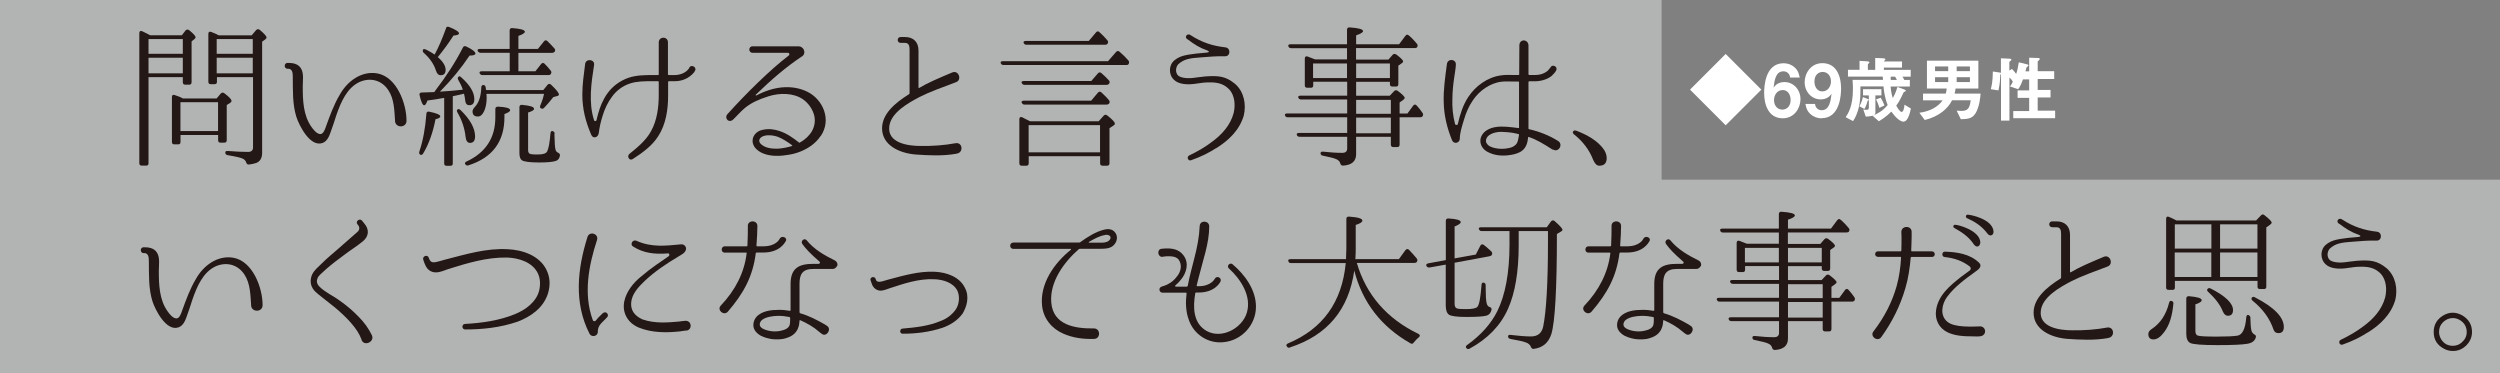
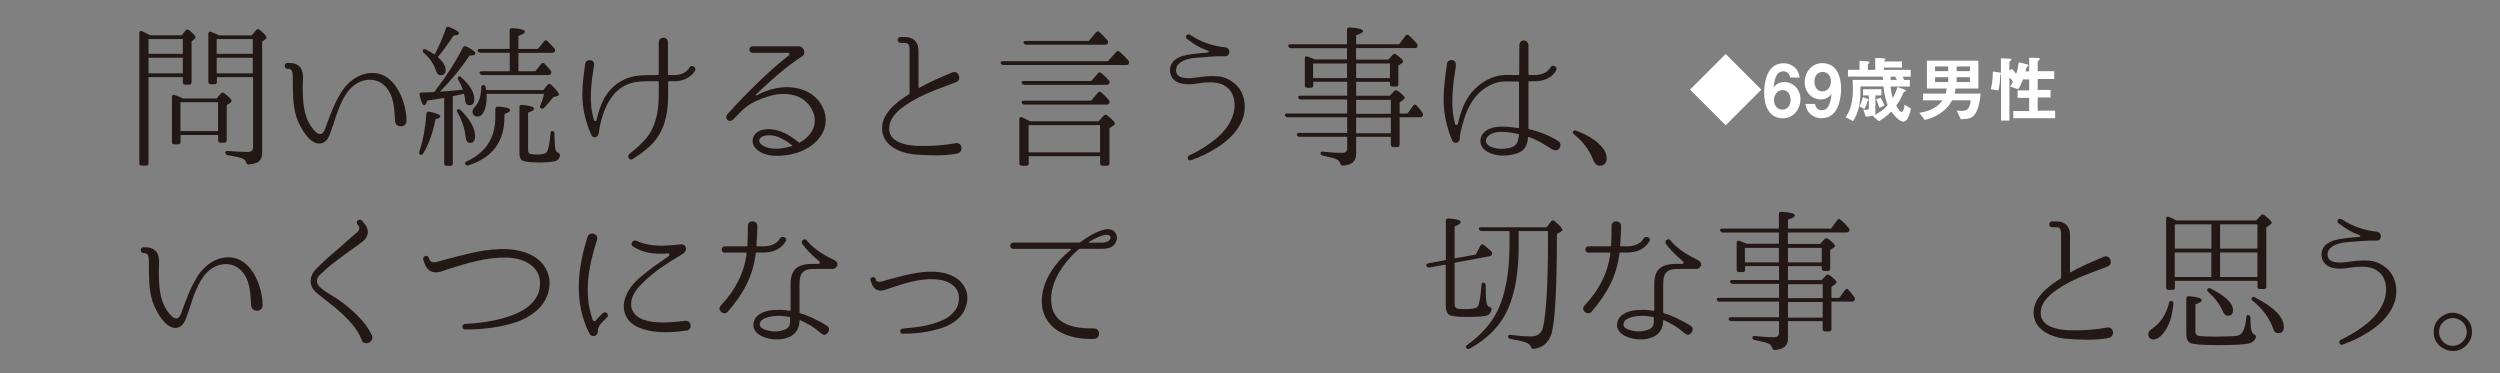
<svg xmlns="http://www.w3.org/2000/svg" id="b" viewBox="0 0 293.74 43.86">
  <rect x="0" y="0" width="293.74" height="43.86" fill="#808080" stroke="none" />
  <g id="c">
-     <polygon points="195.23 21.11 195.23 0 0 0 0 21.11 0 22.74 0 43.86 293.74 43.86 293.74 21.11 195.23 21.11" style="fill:#b2b3b3;" />
    <path d="M206.95,10.53l-4.19,4.19-4.19-4.19,4.19-4.19,4.19,4.19Z" style="fill:#fff;" />
    <path d="M209.47,13.9c-1.72,0-2.19-1.67-2.19-2.95,0-.66.06-3.52,2.29-3.52.51,0,.97.18,1.33.52.34.33.44.6.56,1.16h-1.13c-.03-.38-.31-.73-.79-.73-.92,0-1.05,1.09-1.15,1.93.32-.56.93-.67,1.27-.67,1.04,0,1.89.86,1.89,2.02,0,1.03-.72,2.24-2.08,2.24ZM209.47,10.58c-.67,0-1.03.6-1.03,1.18,0,.65.4,1.12.98,1.12.52,0,.97-.4.97-1.13,0-.67-.36-1.17-.92-1.17Z" style="fill:#fff;" />
    <path d="M214.01,13.9c-.5,0-.97-.19-1.32-.52-.34-.33-.45-.6-.56-1.17h1.13c.03.39.31.74.78.74.92,0,1.06-1.1,1.16-1.94-.33.56-.94.67-1.27.67-1.05,0-1.89-.87-1.89-2.03,0-1.02.72-2.23,2.08-2.23,1.73,0,2.2,1.66,2.2,2.95,0,.65-.07,3.52-2.3,3.52ZM214.16,8.45c-.53,0-.97.39-.97,1.13,0,.66.36,1.16.91,1.16.68,0,1.03-.6,1.03-1.18,0-.65-.4-1.11-.98-1.11Z" style="fill:#fff;" />
    <path d="M223.68,14.3c-.39,0-.91-.43-1.46-1.19-.26.26-.66.66-1.46,1.14l-.74-.65c.66-.27,1.25-.62,1.77-1.26-.37-.93-.47-1.87-.48-2.19h-2.72c0,.1,0,.16,0,.67.02,1.96-.61,3.03-.86,3.41l-.87-.46c.27-.41.85-1.26.85-3.26,0-.19,0-.69-.04-1.13h3.57c0-.21,0-.22-.02-.38h-4.09v-.8h1.36v-1.05l.83.05c.28.02.32.05.32.13,0,.06-.03.09-.06.11-.09.08-.11.09-.11.15v.62h.86v-1.4l.79.03c.31.02.4.03.4.15,0,.04-.02.07-.11.14q-.06.04-.06.09h2.13v.72h-2.13v.27h3.15v.8h-.97c.08.11.15.23.21.38h.66v.78h-2.26c.07.78.19,1.16.25,1.35.17-.29.35-.62.55-1.3l.73.26c.22.08.26.12.26.17,0,.04-.03.08-.07.09-.15.06-.17.06-.22.17-.45.97-.58,1.14-.84,1.5.19.33.43.74.64.74.18,0,.3-.39.33-.85l.75.45c-.06.29-.29,1.54-.87,1.54ZM220.35,11.2v2.06c0,.38-.74.43-1.13.44l-.29-.83c.19.03.34.03.4.03.12,0,.25-.03.25-.23v-.91s-.08.05-.14.07c-.15.6-.3.84-.38.97l-.59-.31c.23-.38.34-.78.42-1.09l.56.23s.1.04.13.08v-.5h-.68v-.73h2.16v.73h-.71ZM220.82,12.67c-.09-.32-.2-.62-.39-.99l.55-.2c.18.31.31.57.44.91l-.59.28ZM222.67,9.01h-.52c0,.12,0,.26,0,.38h.73c-.07-.14-.11-.22-.21-.38Z" style="fill:#fff;" />
    <path d="M232.09,13.34c-.33.54-.8.66-1.7.67l-.49-1.01c.09,0,.28.03.55.03.67,0,.98-.2,1.1-1.25h-2.19c-.46.96-1.53,1.91-3.21,2.32l-.63-.85c1.33-.18,2.22-.74,2.73-1.46h-2.3v-.79h2.67c.06-.21.09-.38.11-.6h-2.32v-3.27h6.04v3.27h-2.68c-.02.14-.03.31-.11.6h3.05c-.03.43-.12,1.55-.61,2.35ZM228.91,7.81h-1.55v.55h1.55v-.55ZM228.91,9.07h-1.55v.57h1.55v-.57ZM231.46,7.81h-1.56v.55h1.56v-.55ZM231.46,9.07h-1.56v.57h1.56v-.57Z" style="fill:#fff;" />
    <path d="M236.55,13.94v-.89h1.87v-1.55h-1.36v-.88h1.36v-1.29h-.73c-.1.28-.29.79-.56,1.15l-.97-.32c.14-.15.26-.38.34-.56-.04-.08-.2-.33-.4-.49v5.06h-.99v-5.45s-.03.03-.08.05c-.02.5-.04,1.06-.22,1.85l-.9-.14c.08-.3.24-.92.24-2.08l.8.12c.11.02.12.03.15.05v-1.72l.91.04c.2,0,.32.03.32.12,0,.08-.06.12-.12.15-.08.05-.12.08-.12.14v.99l.31-.19c.16.16.36.39.49.59.14-.41.21-.72.31-1.37l.9.22c.16.04.23.06.23.15,0,.04-.03.09-.09.12-.05.03-.09.06-.12.09-.04.08-.11.41-.14.48h.44v-1.6l.93.03c.24,0,.31.03.31.11s-.05.13-.11.18c-.06.05-.13.11-.13.15v1.12h1.94v.91h-1.94v1.29h1.51v.88h-1.51v1.55h2.05v.89h-4.92Z" style="fill:#fff;" />
    <path d="M17.63,4.14h3.74l.43-.56c.13-.13.27-.14.42-.04.51.42.76.7.76.83,0,.07-.04.14-.13.22l-.34.27v4.8c0,.2-.11.29-.29.29h-.45c-.18,0-.29-.09-.29-.29v-.6h-4.03v10.13c0,.18-.09.27-.27.27h-.52c-.18,0-.29-.09-.29-.27V3.89c0-.22.13-.31.34-.22.22.11.45.22.69.34l.23.13ZM17.45,4.59v1.73h4.03v-1.73h-4.03ZM17.45,8.62h4.03v-1.84h-4.03v1.84ZM25.46,11.56l.47-.56c.13-.14.27-.16.42-.05.56.42.85.72.85.9,0,.09-.05.16-.16.24l-.4.25v4.13c0,.2-.09.29-.29.29h-.45c-.18,0-.27-.09-.27-.29v-.61h-4.42v.81c0,.2-.09.29-.27.29h-.45c-.2,0-.29-.09-.29-.29v-5.27c0-.22.13-.31.33-.23.34.11.67.23.96.4h3.99ZM21.2,12.01v3.39h4.42v-3.39h-4.42ZM29.58,4.14l.51-.6c.13-.14.27-.14.42-.04.54.45.81.76.81.9,0,.07-.04.14-.14.22l-.38.27v13.05c0,.63-.23,1.03-.7,1.21-.25.09-.54.14-.85.18-.18.02-.25-.07-.33-.25-.04-.18-.18-.31-.36-.42-.25-.13-.85-.27-1.82-.43-.18-.04-.27-.13-.27-.31,0-.14.11-.2.31-.18.88.07,1.68.11,2.37.11.38,0,.58-.18.58-.52v-8.27h-4.24v.54c0,.2-.09.29-.29.29h-.43c-.2,0-.29-.09-.29-.29V3.98c0-.22.13-.31.33-.23.38.14.69.29.9.4h3.9ZM25.46,4.59v1.73h4.24v-1.73h-4.24ZM29.7,8.62v-1.84h-4.24v1.84h4.24Z" style="fill:#231815;" />
    <path d="M46.42,14.23c-.09-1.23-.09-2.58-.79-3.63-.76-1.17-2.09-1.53-3.38-.97-1.48.69-2.18,2.33-2.73,3.9-.23.69-.43,1.37-.69,2.04-.16.47-.42,1.05-.94,1.23-1.44.52-2.74-2.04-3.07-3.07-.47-1.52-.4-3.1-.42-4.68,0-.42-.02-1.03-.61-.97-.45,0-.45-.69,0-.69.58,0,1.17.07,1.53.58.42.61.25,1.48.25,2.17,0,1.62.05,3.41,1.03,4.78.22.31.65.88,1.1.83.32-.05.52-.65.61-.92.45-1.23.92-2.56,1.61-3.7.88-1.59,2.54-2.82,4.39-2.51,2.33.4,3.45,3.61,3.45,5.51.07.9-1.26.97-1.35.11Z" style="fill:#231815;" />
    <path d="M49.27,17.81c.43-1.26.7-2.74.83-4.44,0-.2.13-.29.33-.25.87.18,1.3.36,1.3.56,0,.13-.18.24-.56.33-.31,1.59-.79,2.94-1.46,4.04-.09.14-.2.18-.32.13-.14-.09-.18-.2-.11-.36ZM51.04,10.8s.02-.04.07-.09c.02-.04.05-.07.07-.11,1.3-1.7,2.37-3.36,3.2-5,.07-.18.22-.22.4-.14.72.34,1.08.63,1.08.83,0,.16-.24.24-.69.24-.97,1.46-2.13,2.87-3.48,4.24.79-.04,1.68-.13,2.69-.23-.14-.42-.33-.81-.54-1.16-.09-.14-.07-.27.05-.38.07-.07.18-.04.31.09,1.03.92,1.53,1.77,1.53,2.55,0,.49-.18.72-.58.72-.29,0-.45-.18-.49-.54-.02-.25-.07-.52-.14-.81l-.69.16c-.25.05-.47.11-.63.13v7.91c0,.18-.09.27-.27.27h-.45c-.2,0-.29-.09-.29-.27v-7.71s-.05.02-.11.02c-.05.02-.11.02-.13.02-.45.09-1.03.18-1.73.27-.13.38-.25.56-.38.56-.18,0-.36-.4-.54-1.17-.05-.2.04-.33.23-.33l1.5-.05ZM52.39,3.33c.05-.18.18-.23.38-.16.78.31,1.16.56,1.16.76,0,.13-.22.22-.65.25-.54.85-1.16,1.7-1.84,2.53.61.52.92,1.03.92,1.5,0,.42-.2.63-.58.63-.25,0-.45-.18-.56-.56-.23-.72-.7-1.43-1.44-2.08-.13-.13-.14-.25-.05-.4.04-.05.16-.05.38.05.38.2.7.38.96.56.47-.87.9-1.88,1.34-3.09ZM54.11,12.93c1.14,1.1,1.71,2.15,1.71,3.1,0,.5-.2.76-.6.76-.29,0-.47-.25-.52-.74-.11-.99-.43-1.95-.96-2.85-.09-.16-.07-.27.02-.34.11-.07.24-.05.34.07ZM54.81,18.98c2.26-1.05,3.39-2.78,3.39-5.2v-.96c0-.2.11-.29.31-.29.94.04,1.43.18,1.43.42,0,.14-.22.29-.67.45v.36c0,2.89-1.41,4.77-4.24,5.67-.16.05-.27,0-.36-.13-.09-.13-.02-.25.14-.33ZM57.16,11.04v.05c0,.11.02.23.02.38,0,.65-.11,1.19-.31,1.62-.2.4-.43.6-.72.6-.42,0-.63-.2-.63-.61,0-.14.09-.32.31-.56.43-.47.69-1.21.72-2.26,0-.18.11-.29.29-.27.11.02.18.09.22.25.02.11.04.22.05.34h6.73l.49-.61c.13-.14.27-.16.42-.02.61.58.92.96.92,1.16,0,.07-.05.13-.16.16l-.5.14c-.36.47-.72.88-1.08,1.26-.11.13-.25.14-.4.04-.09-.05-.11-.18-.04-.34.23-.52.36-.98.43-1.34h-6.75ZM60.91,6.2v2.17h2l.67-.85c.13-.16.25-.16.4-.04.25.25.49.52.72.81.11.13.11.25.02.4-.05.09-.14.13-.29.13h-7.74c-.16,0-.27-.07-.34-.22-.05-.14.05-.23.27-.23h3.27v-2.17h-3.43c-.14,0-.25-.07-.33-.2-.07-.14.02-.25.23-.25h3.52v-2.18c0-.18.11-.29.31-.27.99.07,1.48.22,1.48.43,0,.14-.25.31-.76.49v1.53h2.29l.72-.9c.11-.14.27-.16.4-.02.31.31.58.58.81.85.11.11.13.25.04.4-.07.07-.16.13-.31.13h-3.95ZM65.14,15.73c.02,1.06.07,1.7.14,1.88.05.16.14.27.29.33.14.09.25.16.22.34-.05.31-.2.52-.43.61-.32.13-.99.2-2.02.2-1.08,0-1.75-.09-2-.25-.22-.14-.31-.43-.31-.87v-5.38c0-.18.11-.29.31-.27.94.09,1.41.23,1.41.47,0,.14-.23.29-.7.43v4.44c0,.25.11.42.33.45.16.04.45.04.87.04.6,0,.94-.13,1.05-.38.16-.32.29-1.03.38-2.11.02-.22.13-.31.27-.25.14.05.22.14.22.33Z" style="fill:#231815;" />
    <path d="M81.56,8.49c-.58.7-1.39,1.05-2.27,1.05h-.7c-.05,0-.09.04-.09.07v1.61c0,1.64-.25,3.38-1.16,4.78-.74,1.16-1.86,1.95-3,2.69-.4.25-.69-.31-.42-.58.96-.78,1.99-1.61,2.58-2.71.7-1.26.9-2.8.9-4.22v-1.57s-.04-.07-.09-.07h-.56c-1.03,0-1.91,0-2.73.27-.88.29-1.61.85-2.11,1.55-.52.69-.85,1.44-1.07,2.13-.25.76-.4,1.46-.49,2.15-.07.54-.69.69-.88.2-.67-1.55-1.05-3.05-1.05-4.73,0-1.21.18-2.4.33-3.59.09-.69,1.17-.56,1.05.13-.33,2.08-.67,4.42,0,6.48.05.14.25.13.29-.02.05-.27.13-.52.2-.79.2-.72.52-1.57,1.08-2.35.63-.88,1.5-1.48,2.44-1.82.97-.33,1.97-.33,2.94-.33h.56c.05,0,.09-.02.09-.07v-3.77c0-.72,1.08-.74,1.08,0v3.77s.04.07.09.07h.67c.67,0,1.32-.25,1.7-.76q.05-.09.05-.11c.22-.43.88-.07.69.34-.02,0-.05.09-.13.2Z" style="fill:#231815;" />
    <path d="M96.42,15.98c-.61.9-1.44,1.44-2.33,1.81-.43.18-.92.31-1.34.38-.45.07-.9.14-1.34.14-.87.02-1.9-.16-2.54-.79-.18-.16-.33-.4-.4-.65-.22-.78.38-1.48,1.12-1.61.76-.18,1.44-.05,1.99.13.87.29,1.59.79,2.29,1.35.04.04.09.04.13,0,.6-.33,1.12-.83,1.41-1.35.34-.61.43-1.35.2-2.02-.22-.67-.67-1.28-1.26-1.7-1.14-.79-2.78-.76-4.04-.36-1.21.38-2.02.76-2.78,1.37-.49.4-.87.87-1.32,1.3-.56.61-1.19-.13-.7-.61,2.08-2.31,4.95-5.16,7.18-6.86.13-.11.04-.31-.13-.31h-4.13c-.52,0-.52-.76,0-.76h5.4c.56,0,.92.72.49,1.12-2,1.33-3.67,2.78-5.52,4.57-.04.05.02.11.07.09,1.95-1.05,4.15-1.35,6.01-.43,1.84.92,2.85,3.3,1.55,5.2ZM93.06,17.17s.05-.07.02-.09c-.56-.43-1.1-.76-1.7-1.01-.47-.16-1.05-.25-1.59-.11-.56.16-.78.61-.38.97.52.49,1.35.56,2,.54.52-.04,1.08-.14,1.64-.31Z" style="fill:#231815;" />
    <path d="M112.39,18.06c-1.59.29-3.3.2-4.87.09-1.79-.16-3.88-1.05-3.88-3.07,0-1.7,1.52-2.98,3.16-4.01.05-.02.07-.07.07-.11v-5.11c0-.4-.05-.81-.54-.81h-.5c-.47,0-.47-.69,0-.69h.5c1.01,0,1.59.6,1.59,1.59v4.35c0,.05.04.07.07.05.99-.6,2.31-1.16,3.88-1.82.76-.34,1.21.88.45,1.14-1.64.63-2.98,1.08-4.26,1.73-1.34.7-3.38,1.84-3.57,3.45-.25,1.97,2.2,2.31,3.66,2.31,1.39.02,2.78-.07,4.17-.33.81-.09.9,1.14.07,1.23Z" style="fill:#231815;" />
    <path d="M130.19,7.19l.94-1.08c.13-.14.27-.16.4-.04.36.31.72.65,1.05,1.03.09.13.11.25.04.4-.05.11-.16.14-.31.14h-14.4c-.16,0-.25-.07-.33-.22-.05-.14.04-.23.25-.23h12.37ZM121.02,14.25h8.07l.58-.65c.13-.14.27-.16.42-.04.61.47.9.79.9.96,0,.09-.05.16-.16.23l-.47.31v4.12c0,.18-.09.29-.29.29h-.52c-.2,0-.29-.11-.29-.29v-.83h-8.39v.83c0,.18-.09.29-.27.29h-.54c-.2,0-.29-.11-.29-.29v-5.18c0-.22.14-.31.34-.22.22.11.43.24.67.34l.25.13ZM128.22,9.52l.78-.9c.13-.14.25-.16.4-.04.29.25.6.54.88.85.11.11.13.23.05.38-.07.11-.18.16-.33.16h-9.62c-.16,0-.25-.07-.33-.22s.04-.23.25-.23h7.91ZM128.19,11.85l.81-.96c.13-.14.25-.16.4-.04.29.27.6.56.88.9.11.11.13.25.05.4-.07.09-.18.14-.33.14h-9.62c-.16,0-.25-.07-.33-.22s.04-.24.25-.24h7.87ZM127.93,4.81l.85-1.01c.13-.14.27-.16.4-.02.32.29.63.6.92.94.11.13.13.25.05.38-.05.11-.16.16-.31.16h-9.24c-.16,0-.25-.07-.33-.22-.05-.14.05-.23.27-.23h7.38ZM120.86,14.7v3.2h8.39v-3.2h-8.39Z" style="fill:#231815;" />
    <path d="M142.88,17.41c-.87.56-1.73.99-2.91,1.41-.36.16-.58-.36-.27-.54,1.12-.54,1.93-1.03,2.67-1.59,1.21-.88,2.2-1.99,2.58-3.41.22-.92.14-2.02-.5-2.76-.79-.81-1.62-.88-2.78-.83-.47.02-.97.14-1.44.18-.81.09-1.77.02-2.29-.49-.65-.61-.65-1.73.07-2.31.69-.56,1.46-.63,2.58-.78.31-.04.7-.07,1.21-.11.27-.02.33-.16.05-.25-.9-.31-1.53-.72-2.27-1.28-.51-.22-.11-.83.31-.52,1.35.87,2.58,1.26,4.06,1.43.69.05.65,1.1-.04,1.05-.94-.02-1.84.05-2.78.13-1.23.09-2,.16-2.71.83-.31.38-.33.97,0,1.3.23.23.92.38,1.73.29.42-.04.94-.14,1.48-.18,1.61-.11,2.38-.02,3.48.87,1.08.94,1.33,2.44,1.03,3.72-.49,1.7-1.77,2.94-3.27,3.86Z" style="fill:#231815;" />
    <path d="M158.27,7.01v-1.35h-6.57c-.16,0-.27-.07-.32-.22-.07-.13.04-.24.25-.24h6.64v-1.71c0-.18.11-.29.31-.27,1.07.07,1.57.22,1.57.43,0,.16-.27.32-.81.5v1.05h5.05l.74-.99c.13-.14.23-.18.34-.09.05.04.13.09.18.14.25.22.52.51.83.88.11.13.11.23.04.38-.05.09-.14.13-.29.13h-6.9v1.35h3.81l.49-.56c.13-.13.25-.14.42-.04.54.4.81.67.81.81,0,.07-.05.16-.2.25l-.36.25v2.17c0,.2-.09.29-.27.29h-.43c-.18,0-.29-.09-.29-.29v-.27h-3.97v1.64h3.95l.51-.54c.13-.13.27-.14.42-.04.56.42.83.7.83.83,0,.07-.07.16-.2.25l-.4.29v1.3h.92l.67-.92c.11-.16.27-.18.4-.04.23.25.47.54.7.88.09.13.09.25.02.38-.05.09-.16.14-.31.14h-2.4v3.21c0,.18-.09.29-.27.29h-.47c-.2,0-.29-.11-.29-.29v-.92h-4.08v2.04c0,.83-.5,1.28-1.53,1.35-.2,0-.27-.09-.33-.25-.05-.23-.23-.42-.5-.52-.27-.13-.79-.23-1.55-.4-.18-.02-.27-.13-.27-.29,0-.14.11-.2.31-.18.81.09,1.55.14,2.24.14.4,0,.58-.18.58-.52v-1.37h-5.58c-.16,0-.27-.05-.33-.2-.07-.14.02-.25.24-.25h5.67v-1.84h-7c-.16,0-.25-.07-.31-.23-.05-.13.05-.22.25-.22h7.06v-1.64h-5.42c-.16,0-.27-.07-.32-.22-.07-.13.04-.23.25-.23h5.49v-1.64h-3.99v.42c0,.2-.09.29-.27.29h-.43c-.2,0-.29-.09-.29-.29v-3.14c0-.22.13-.31.33-.24.36.13.65.24.88.34h3.77ZM158.27,7.46h-3.99v1.71h3.99v-1.71ZM159.34,7.46v1.71h3.97v-1.71h-3.97ZM159.34,13.37h4.08v-1.64h-4.08v1.64ZM159.34,13.82v1.84h4.08v-1.84h-4.08Z" style="fill:#231815;" />
    <path d="M182.44,17.59c-1.08-.69-1.89-1.19-2.83-1.5-.05-.04-.07.04-.07.09-.04.54-.22,1.16-.69,1.52-.4.31-.9.43-1.39.51-.9.14-1.82.09-2.67-.36-.45-.23-.81-.67-.85-1.21-.04-.54.27-1.01.69-1.3.74-.49,1.62-.49,2.35-.45.5.04.97.09,1.48.16.02,0,.02-.02.02-.04v-5.36s-.02-.07-.07-.07h-.6c-.47,0-.97-.04-1.39.02-1.37.16-2.62,1.08-3.36,2.18-.51.74-.83,1.53-1.05,2.29-.24.78-.49,1.55-.49,2.27-.05.49-.69.61-.9.16-.6-1.46-.96-2.94-.99-4.53-.04-1.5.18-2.96.38-4.46.09-.65,1.05-.6,1.05.05,0,.34-.13,1.1-.18,1.44-.13.85-.22,1.7-.23,2.56-.04,1.03.05,1.99.31,3.01.04.14.31.16.33,0,.27-1.17.61-2.24,1.23-3.18.83-1.26,2.22-2.31,3.81-2.53.56-.09,1.03-.05,1.5-.05h.6c.05,0,.07-.04.07-.07l.02-3.39c0-.81,1.01-.78,1.07-.04v3.43s.04.07.07.07h.72c.69,0,1.19-.25,1.46-.49.14-.13.22-.27.34-.4.2-.42.88-.11.67.33v.02c-.14.25-.33.45-.54.65-.4.33-1.08.61-1.91.63h-.74s-.07.04-.07.07v5.47c0,.05.02.09.07.09,1.21.27,2.38.74,3.39,1.37.67.38.09,1.43-.58,1.01ZM178.4,15.75c-.51-.13-.97-.2-1.48-.23-.67-.07-1.39-.02-1.95.36-.23.16-.4.45-.38.72.04.29.29.52.54.63.61.27,1.44.33,2.17.16.33-.05.65-.22.85-.45.16-.2.22-.43.33-1.1,0-.05-.02-.09-.07-.09Z" style="fill:#231815;" />
    <path d="M185.19,15.35c1.35.51,2.38,1.14,3.07,1.97.36.42.52.85.52,1.25,0,.6-.29.9-.87.9-.29,0-.52-.23-.72-.69-.45-1.17-1.21-2.17-2.27-3.01-.13-.13-.16-.24-.07-.34.07-.11.18-.14.34-.07Z" style="fill:#231815;" />
    <path d="M29.51,35.89c-.09-1.23-.09-2.58-.79-3.63-.76-1.17-2.09-1.53-3.38-.97-1.48.69-2.18,2.33-2.73,3.9-.23.69-.43,1.37-.69,2.04-.16.47-.42,1.05-.94,1.23-1.44.52-2.74-2.04-3.07-3.07-.47-1.52-.4-3.1-.42-4.68,0-.42-.02-1.03-.61-.97-.45,0-.45-.69,0-.69.58,0,1.17.07,1.53.58.42.61.25,1.48.25,2.17,0,1.62.05,3.41,1.03,4.78.22.31.65.88,1.1.83.32-.05.52-.65.61-.92.45-1.23.92-2.56,1.61-3.7.88-1.59,2.55-2.82,4.39-2.51,2.33.4,3.45,3.61,3.45,5.51.07.9-1.26.97-1.35.11Z" style="fill:#231815;" />
    <path d="M42.5,39.94c-.31-.81-.7-1.35-1.25-1.99-.49-.56-1.14-1.19-1.88-1.81-2.04-1.59-2.26-1.79-2.46-2.02-.5-.6-.5-1.3-.22-1.9.27-.52.7-.85,1.08-1.23.7-.7,1.39-1.25,2.04-1.82l2.22-1.95c.22-.2.25-.54.05-.76l-.07-.09c-.31-.34.24-.78.52-.45l.25.31c.65.74.56,1.53-.13,2.11-.74.61-1.52,1.08-2.22,1.62-.63.47-1.37,1.01-2.09,1.64-.76.67-.87.81-.99.99-.18.38-.16.7.13,1.03.58.65,1.77,1.19,2.47,1.73.83.58,1.55,1.21,2.13,1.81.76.76,1.21,1.41,1.62,2.24.34.79-.94,1.34-1.23.52Z" style="fill:#231815;" />
    <path d="M64.4,34.43c-.54,1.79-2.11,2.8-3.57,3.36-2.04.7-4.12.92-6.16.92h-.02c-.42-.02-.42-.61-.02-.65,2.11-.11,4.08-.42,5.85-1.14,1.3-.52,2.54-1.46,2.87-2.78.16-.69.14-1.39-.14-2-.65-1.37-2.31-1.84-3.65-1.88-2.42-.04-4.69.67-6.88,1.35-.65.22-1.41.61-2.08.25-.52-.27-.7-.83-.87-1.35-.13-.43.52-.65.65-.22.16.51.4.6.9.49.13-.02.49-.13,1.07-.29,2.45-.63,4.8-1.34,7.26-1.21,1.82.07,3.75.76,4.57,2.37.47.92.49,1.86.22,2.78Z" style="fill:#231815;" />
    <path d="M70.82,36.81c.38-.36.83.2.49.49l-.22.23c-.58.56-.85.83-.85,1.46,0,.54-.74.67-.97.23-1.86-3.63-1.43-7.62-.24-11.39.25-.72,1.34-.36,1.12.36-.99,3.01-1.62,6.37-.5,9.42.05.16.25.18.36.05.16-.22.36-.42.6-.65l.22-.22ZM80.62,38.83c-.27.04-.76.11-.76.11-1.52.16-3.25.18-4.8-.45-1.37-.58-1.97-1.8-1.71-3.09.25-1.17,1.1-2.22,1.99-2.92,1.17-1.01,2.24-1.68,3.23-2.38.13-.09.09-.34-.07-.33-1.57.13-2.89-.02-4.12-.81-.4-.23-.05-.87.4-.67,1.79.81,3.48.58,5.22.42.33-.04.6.2.61.49,0,.49-.58.74-.9.94-1.43.85-2.8,1.77-3.94,2.85-.78.74-1.52,1.55-1.61,2.55-.09.99.5,1.62,1.34,1.99,1.46.51,3.03.36,4.28.25,0,0,.47-.07.76-.09.76-.02.83,1.08.09,1.16Z" style="fill:#231815;" />
    <path d="M88.89,29.68c-.05,0-.09.04-.09.07-.34,2.74-1.44,4.73-3.29,6.88-.49.52-1.32-.23-.81-.74,1.7-1.79,2.76-3.86,3.03-6.14.02-.04-.02-.07-.05-.07h-2.53c-.49,0-.45-.74,0-.74h2.58c.05,0,.09-.04.09-.07.05-1.03.05-1.75.05-2.27-.07-.78,1.16-.78,1.12-.02,0,.54-.04,1.34-.11,2.29,0,.04.04.07.07.07h.76c1.46,0,1.88-.83,1.89-.87.25-.49,1.03-.13.69.32-.04.05-.63,1.28-2.58,1.28h-.83ZM98.33,31.27c-.07.16-.2.25-.34.31-.07.02-.11.02-.16.02h-2.27c-1.3,0-1.62.65-1.62,1.75v3.36s.04.07.07.09c1.1.32,2,.81,2.91,1.32,0,0,.14.11.24.16.61.38-.05,1.35-.58.96-.14-.09-.29-.22-.29-.22-.74-.65-1.5-1.06-2.29-1.41-.02-.02-.05,0-.05.04-.02.05,0,.11-.02.16-.02.23-.04.45-.16.74-.09.27-.27.49-.45.67-.4.36-.87.5-1.3.6-.43.07-.92.07-1.34.02-.43-.07-.85-.18-1.26-.38-.49-.27-.87-.67-.9-1.19s.23-1.01.65-1.3c.65-.47,1.53-.56,2.26-.56.49-.02.96.04,1.39.11.04,0,.07-.04.07-.07v-3.09c0-1.88,1.01-2.36,2.67-2.36h.63c.14,0,.22-.18.09-.27-1.12-.97-1.62-1.52-2.02-2.08-.22-.34.25-.74.52-.42.88,1.08,2.09,1.77,3.29,2.36.27.13.4.43.29.69ZM92.84,37.34s-.04-.09-.07-.09c-.43-.09-.88-.14-1.35-.14-.63.02-1.37.11-1.84.45-.2.14-.34.38-.31.63.02.18.2.38.51.5.58.25,1.37.33,2.02.16.4-.09.88-.27.99-.7.04-.13.05-.33.05-.81Z" style="fill:#231815;" />
    <path d="M113.04,36.92c-.54.74-1.41,1.28-2.29,1.59-1.57.52-3.14.7-4.69.7-.38,0-.38-.54-.04-.6h.02c1.55-.14,3.03-.29,4.44-.88.76-.27,1.37-.74,1.82-1.37.4-.61.5-1.48.2-2.18-.49-.99-1.7-1.33-2.71-1.37-1.84-.09-3.61.52-5.23,1.05-.31.11-.76.29-1.08.29-.49,0-.92-.32-1.08-.9l-.11-.31c-.13-.4.49-.54.6-.16.11.63,1.01.18,1.41.09,1.86-.49,3.66-1.03,5.54-.94,1.41.07,2.89.6,3.52,1.86.58,1.06.25,2.24-.31,3.14Z" style="fill:#231815;" />
    <path d="M130.77,28.89c-.42.33-.97.34-1.41.34h-2.45c-.05,0-.13.02-.16.05-1.77,1.55-3.43,3.86-3.23,6.26.22,2.69,2.82,3.07,4.98,3.05.83-.04.85,1.23.04,1.23-1.25.04-2.44-.11-3.59-.61-1.39-.6-2.35-1.79-2.51-3.29-.27-2.56,1.39-4.98,3.38-6.57.04-.04.02-.11-.04-.11h-6.71c-.51,0-.49-.74,0-.74h7.74s.07-.02.11-.04c.88-.63,1.8-1.23,2.83-1.48.42-.11.88-.07,1.17.22.51.49.36,1.26-.14,1.68ZM129.85,27.61c-.7.11-1.3.47-1.9.81-.05.02-.04.09.02.09h1.57c.25,0,.6-.09.74-.22.45-.4.11-.78-.43-.69Z" style="fill:#231815;" />
-     <path d="M147.57,36.05c0,2.08-1.62,3.93-3.77,4.15-1.84.22-3.56-.92-4.13-2.65-.36-.97-.38-2.08-.25-3.09,0-.04-.02-.07-.07-.07h-2.74c-.22,0-.38-.16-.38-.36,0-.33.32-.38.56-.45.54-.18,1.08-.54,1.44-1.03.54-.6.7-1.43.25-2.06-.2-.24-.5-.33-.78-.36-.36-.05-.78-.02-1.1.04-.56.09-.72-.87-.13-.94,1.37-.16,2.11.13,2.6.79.67.9.34,2.09-.36,2.89-.18.24-.4.45-.6.61-.07.05-.04.16.05.16h1.3s.07-.04.09-.07c.2-1.1.52-2.22.78-3.27.33-1.26.58-2.55.63-3.79.04-.72,1.12-.65,1.12.05,0,1.99-.74,3.95-1.26,6.08l-.22.88s.02.07.05.07h.18c1.44,0,1.88-.83,1.9-.87.22-.43.87-.13.67.33-.02.04-.61,1.28-2.56,1.28h-.33s-.07.04-.07.07c-.29,1.68-.25,3.54,1.32,4.44,1.81,1.01,4.19-.34,4.73-2.11.6-1.93-.67-3.94-2.11-5.24-.29-.29.11-.72.43-.49,1.48,1.25,2.76,3.03,2.76,4.98Z" style="fill:#231815;" />
-     <path d="M151.56,40.84c-.16.05-.27,0-.36-.13-.11-.14-.05-.29.13-.36,4.08-1.7,6.35-4.84,6.79-9.44h-6.44c-.16,0-.27-.07-.31-.24-.05-.13.04-.22.25-.22h6.53c.02-.56.04-.96.04-1.23v-3.5c0-.18.11-.29.31-.27,1.05.07,1.57.22,1.57.47,0,.18-.25.34-.78.51v2.76c0,.27,0,.69-.04,1.26h5.11l.78-1.07c.13-.14.25-.16.4-.04.33.33.61.67.92,1.03.09.13.11.23.02.38-.04.09-.14.14-.31.14h-6.75c1.1,3.75,3.52,6.55,7.24,8.34.2.11.22.25.05.4-.23.18-.42.4-.6.61-.09.16-.23.2-.4.09-3.43-1.95-5.63-4.8-6.59-8.54-.65,4.6-3.16,7.6-7.56,9.03Z" style="fill:#231815;" />
    <path d="M170.91,30.87v4.84c0,.27.09.45.25.52.18.07.54.09,1.08.09.74,0,1.19-.09,1.35-.27.22-.25.36-1.07.47-2.4,0-.07,0-.14.02-.22.02-.22.16-.29.34-.18.11.05.14.14.14.31v.23c0,.92.04,1.52.11,1.81.05.25.16.4.34.47.16.05.27.13.24.31-.07.36-.27.61-.58.7-.36.11-1.16.16-2.38.16-1.08,0-1.75-.09-2.02-.25-.27-.18-.4-.54-.4-1.1v-4.8l-1.91.34c-.16.02-.27-.04-.36-.18-.07-.14,0-.27.22-.31l2.06-.38v-4.62c0-.18.11-.29.31-.27.96.05,1.44.2,1.44.42,0,.16-.23.33-.72.52v3.75l2.49-.45.54-1.05c.09-.16.24-.2.4-.09l.04.04c.2.14.49.4.83.72.13.11.14.23.09.38-.05.13-.14.16-.29.2l-4.1.76ZM178.44,27.16v1.64c0,3.12-.42,5.61-1.25,7.47-.88,1.99-2.4,3.54-4.51,4.69-.16.09-.29.05-.4-.07-.09-.13-.05-.25.11-.36,1.62-1.16,2.8-2.49,3.54-3.97.94-1.91,1.43-4.53,1.43-7.82v-1.59h-3.27c-.16,0-.25-.07-.33-.22-.05-.14.05-.23.25-.23h7.73l.5-.69c.13-.14.27-.16.42-.04.61.54.92.87.92,1.03,0,.07-.05.14-.16.2l-.49.29c0,6.43-.22,10.34-.65,11.75-.33,1.03-1.01,1.62-2.08,1.75-.18.02-.25-.07-.32-.23-.09-.25-.33-.45-.69-.56-.31-.11-.88-.22-1.73-.38-.18-.04-.27-.14-.27-.31,0-.13.13-.2.31-.16.94.11,1.73.18,2.38.18.81,0,1.28-.4,1.44-1.17.36-1.79.56-5.07.56-9.86v-1.35h-3.45Z" style="fill:#231815;" />
    <path d="M190.37,29.68c-.05,0-.09.04-.09.07-.34,2.74-1.44,4.73-3.29,6.88-.49.52-1.32-.23-.81-.74,1.7-1.79,2.76-3.86,3.03-6.14.02-.04-.02-.07-.05-.07h-2.53c-.49,0-.45-.74,0-.74h2.58c.05,0,.09-.04.09-.07.05-1.03.05-1.75.05-2.27-.07-.78,1.16-.78,1.12-.02,0,.54-.04,1.34-.11,2.29,0,.04.04.07.07.07h.76c1.46,0,1.88-.83,1.89-.87.25-.49,1.03-.13.69.32-.04.05-.63,1.28-2.58,1.28h-.83ZM199.81,31.27c-.07.16-.2.25-.34.31-.07.02-.11.02-.16.02h-2.27c-1.3,0-1.62.65-1.62,1.75v3.36s.04.07.07.09c1.1.32,2,.81,2.91,1.32,0,0,.14.11.24.16.61.38-.05,1.35-.58.96-.14-.09-.29-.22-.29-.22-.74-.65-1.5-1.06-2.29-1.41-.02-.02-.05,0-.05.04-.02.05,0,.11-.02.16-.02.23-.04.45-.16.74-.09.27-.27.49-.45.67-.4.36-.87.5-1.3.6-.43.07-.92.07-1.34.02-.43-.07-.85-.18-1.26-.38-.49-.27-.87-.67-.9-1.19s.23-1.01.65-1.3c.65-.47,1.53-.56,2.26-.56.49-.02.96.04,1.39.11.04,0,.07-.04.07-.07v-3.09c0-1.88,1.01-2.36,2.67-2.36h.63c.14,0,.22-.18.09-.27-1.12-.97-1.62-1.52-2.02-2.08-.22-.34.25-.74.52-.42.88,1.08,2.09,1.77,3.29,2.36.27.13.4.43.29.69ZM194.32,37.34s-.04-.09-.07-.09c-.43-.09-.88-.14-1.35-.14-.63.02-1.37.11-1.84.45-.2.14-.34.38-.31.63.02.18.2.38.51.5.58.25,1.37.33,2.02.16.4-.09.88-.27.99-.7.04-.13.05-.33.05-.81Z" style="fill:#231815;" />
    <path d="M209.01,28.67v-1.35h-6.57c-.16,0-.27-.07-.32-.22-.07-.13.04-.24.25-.24h6.64v-1.71c0-.18.11-.29.31-.27,1.07.07,1.57.22,1.57.43,0,.16-.27.32-.81.5v1.05h5.05l.74-.99c.13-.14.23-.18.34-.09.05.04.13.09.18.14.25.22.52.51.83.88.11.13.11.23.04.38-.05.09-.14.13-.29.13h-6.9v1.35h3.81l.49-.56c.13-.13.25-.14.42-.04.54.4.81.67.81.81,0,.07-.05.16-.2.25l-.36.25v2.17c0,.2-.09.29-.27.29h-.43c-.18,0-.29-.09-.29-.29v-.27h-3.97v1.64h3.95l.51-.54c.13-.13.27-.14.42-.04.56.42.83.7.83.83,0,.07-.07.16-.2.25l-.4.29v1.3h.92l.67-.92c.11-.16.27-.18.4-.04.23.25.47.54.7.88.09.13.09.25.02.38-.05.09-.16.14-.31.14h-2.4v3.21c0,.18-.09.29-.27.29h-.47c-.2,0-.29-.11-.29-.29v-.92h-4.08v2.04c0,.83-.5,1.28-1.53,1.35-.2,0-.27-.09-.33-.25-.05-.23-.23-.42-.5-.52-.27-.13-.79-.23-1.55-.4-.18-.02-.27-.13-.27-.29,0-.14.11-.2.31-.18.81.09,1.55.14,2.24.14.4,0,.58-.18.58-.52v-1.37h-5.58c-.16,0-.27-.05-.33-.2-.07-.14.02-.25.24-.25h5.67v-1.84h-7c-.16,0-.25-.07-.31-.23-.05-.13.05-.22.25-.22h7.06v-1.64h-5.42c-.16,0-.27-.07-.32-.22-.07-.13.04-.23.25-.23h5.49v-1.64h-3.99v.42c0,.2-.09.29-.27.29h-.43c-.2,0-.29-.09-.29-.29v-3.14c0-.22.13-.31.33-.24.36.13.65.24.88.34h3.77ZM209.01,29.12h-3.99v1.71h3.99v-1.71ZM210.08,29.12v1.71h3.97v-1.71h-3.97ZM210.08,35.03h4.08v-1.64h-4.08v1.64ZM210.08,35.48v1.84h4.08v-1.84h-4.08Z" style="fill:#231815;" />
-     <path d="M227.01,29.54c.42,0,.42.65,0,.65h-2.44s-.07.04-.07.09c-.11,1.21-.27,2.4-.63,3.59-.6,2.06-1.57,4.01-2.83,5.74-.43.61-1.37-.09-.92-.67l.02-.02c1.34-1.75,2.18-3.47,2.71-5.31.31-1.12.45-2.22.52-3.34,0-.05-.04-.09-.07-.09h-2.64c-.45,0-.45-.65,0-.65h2.65c.05,0,.09-.04.09-.09.02-.54.02-1.08.02-1.62,0,0-.02-.36-.02-.56,0-.78,1.21-.79,1.21-.02v.58c0,.54-.04,1.08-.05,1.62,0,.05.02.09.07.09h2.38ZM232.95,39.43c-.33.16-.87.09-1.21.09-.96,0-2.06-.05-2.94-.49-.99-.49-1.48-1.5-1.32-2.58.24-1.75,1.66-2.92,2.94-3.92.33-.25.78-.58,1.03-.76.14-.11.14-.34,0-.45-.87-.67-1.8-.99-2.96-1.12-.4-.04-.34-.67.05-.63,1.37.04,2.94.27,3.97,1.28.5.47-.13.87-.45,1.1-1.17.85-2.38,1.71-3.29,2.94-.61.83-.88,2.17.04,2.92.85.7,2.92.56,3.86.54h.13s0,.02.02.02c.47.11.6.79.13,1.05ZM232.68,28.49c-.04.52-.45.63-.74.25-.67-1.01-1.55-1.52-2.31-1.95-.2-.09-.14-.38.07-.38.36-.02,2.94.67,2.98,2.08ZM234.23,27.17c.04.51-.43.65-.7.29-.74-.99-1.61-1.46-2.4-1.82-.23-.09-.16-.42.05-.42.36,0,2.92.52,3.05,1.95Z" style="fill:#231815;" />
    <path d="M247.69,39.72c-1.59.29-3.3.2-4.87.09-1.79-.16-3.88-1.05-3.88-3.07,0-1.7,1.52-2.98,3.16-4.01.05-.02.07-.07.07-.11v-5.11c0-.4-.05-.81-.54-.81h-.5c-.47,0-.47-.69,0-.69h.5c1.01,0,1.59.6,1.59,1.59v4.35c0,.05.04.07.07.05.99-.6,2.31-1.16,3.88-1.82.76-.34,1.21.88.45,1.14-1.64.63-2.98,1.08-4.26,1.73-1.34.7-3.38,1.84-3.57,3.45-.25,1.97,2.2,2.31,3.66,2.31,1.39.02,2.78-.07,4.17-.33.81-.09.9,1.14.07,1.23Z" style="fill:#231815;" />
    <path d="M255.36,35.71c-.13,1.43-.47,2.51-1.07,3.3-.43.58-.85.87-1.26.87s-.61-.22-.61-.63c0-.22.13-.42.38-.58,1.05-.69,1.71-1.71,2.06-3.09.04-.18.14-.27.29-.22.16.05.24.16.22.34ZM265.08,25.91l.58-.61c.13-.13.27-.14.4-.02.58.45.85.74.85.87,0,.09-.07.16-.18.25l-.45.32v6.97c0,.18-.09.27-.27.27h-.47c-.2,0-.29-.09-.29-.27v-.69h-9.71v.79c0,.18-.09.27-.27.27h-.47c-.18,0-.29-.09-.29-.27v-8.09c0-.22.14-.31.33-.22.31.13.59.27.88.42h9.37ZM255.53,26.36v2.85h4.3v-2.85h-4.3ZM259.82,29.66h-4.3v2.89h4.3v-2.89ZM264.41,37.35c.02.65.04,1.14.11,1.43.05.25.18.4.32.49.16.09.25.16.22.34-.11.43-.45.69-.99.78-.63.11-1.81.16-3.56.16s-2.85-.09-3.16-.25c-.31-.16-.47-.52-.47-1.08v-4.15c0-.18.11-.27.31-.27,1.01.09,1.5.23,1.5.47,0,.16-.23.33-.74.49v3.14c0,.31.11.49.31.54.27.07.99.11,2.2.11,1.14,0,1.95-.04,2.42-.11.6-.09.94-.81,1.05-2.17.02-.22.13-.31.27-.25.14.07.22.18.22.34ZM259.73,33.89c1.77.9,2.64,1.75,2.64,2.54,0,.45-.2.67-.61.67-.25,0-.45-.18-.6-.54-.29-.72-.85-1.48-1.71-2.27-.14-.11-.16-.23-.07-.34.09-.11.22-.13.36-.05ZM265.24,29.21v-2.85h-4.39v2.85h4.39ZM265.24,32.55v-2.89h-4.39v2.89h4.39ZM264.95,34.94c2.26,1.16,3.39,2.33,3.39,3.48,0,.49-.22.72-.63.72-.29,0-.49-.13-.58-.42-.43-1.28-1.26-2.42-2.46-3.39-.14-.11-.16-.23-.09-.36.09-.09.22-.13.36-.04Z" style="fill:#231815;" />
    <path d="M278.18,39.07c-.87.56-1.73.99-2.91,1.41-.36.16-.58-.36-.27-.54,1.12-.54,1.93-1.03,2.67-1.59,1.21-.88,2.2-1.99,2.58-3.41.22-.92.14-2.02-.5-2.76-.79-.81-1.62-.88-2.78-.83-.47.02-.97.14-1.44.18-.81.09-1.77.02-2.29-.49-.65-.61-.65-1.73.07-2.31.69-.56,1.46-.63,2.58-.78.31-.04.7-.07,1.21-.11.27-.02.33-.16.05-.25-.9-.31-1.53-.72-2.27-1.28-.51-.22-.11-.83.31-.52,1.35.87,2.58,1.26,4.06,1.43.69.05.65,1.1-.04,1.05-.94-.02-1.84.05-2.78.13-1.23.09-2,.16-2.71.83-.31.38-.33.97,0,1.3.23.23.92.38,1.73.29.42-.04.94-.14,1.48-.18,1.61-.11,2.38-.02,3.48.87,1.08.94,1.33,2.44,1.03,3.72-.49,1.7-1.77,2.94-3.27,3.86Z" style="fill:#231815;" />
    <path d="M289.35,37.08c.72.45,1.1,1.07,1.1,1.93,0,.56-.2,1.08-.63,1.53-.45.47-.99.7-1.62.7-.36,0-.69-.09-.97-.23-.87-.43-1.28-1.1-1.28-2,0-.83.36-1.46,1.06-1.91.38-.23.76-.36,1.17-.36s.81.13,1.17.34ZM287.01,37.9c-.31.31-.43.67-.43,1.12,0,.29.09.58.25.85.32.51.78.76,1.37.76.4,0,.76-.13,1.05-.4.38-.33.58-.74.58-1.21,0-.56-.23-1.01-.69-1.34-.29-.2-.61-.31-.94-.31-.45,0-.85.18-1.19.52Z" style="fill:#231815;" />
  </g>
</svg>